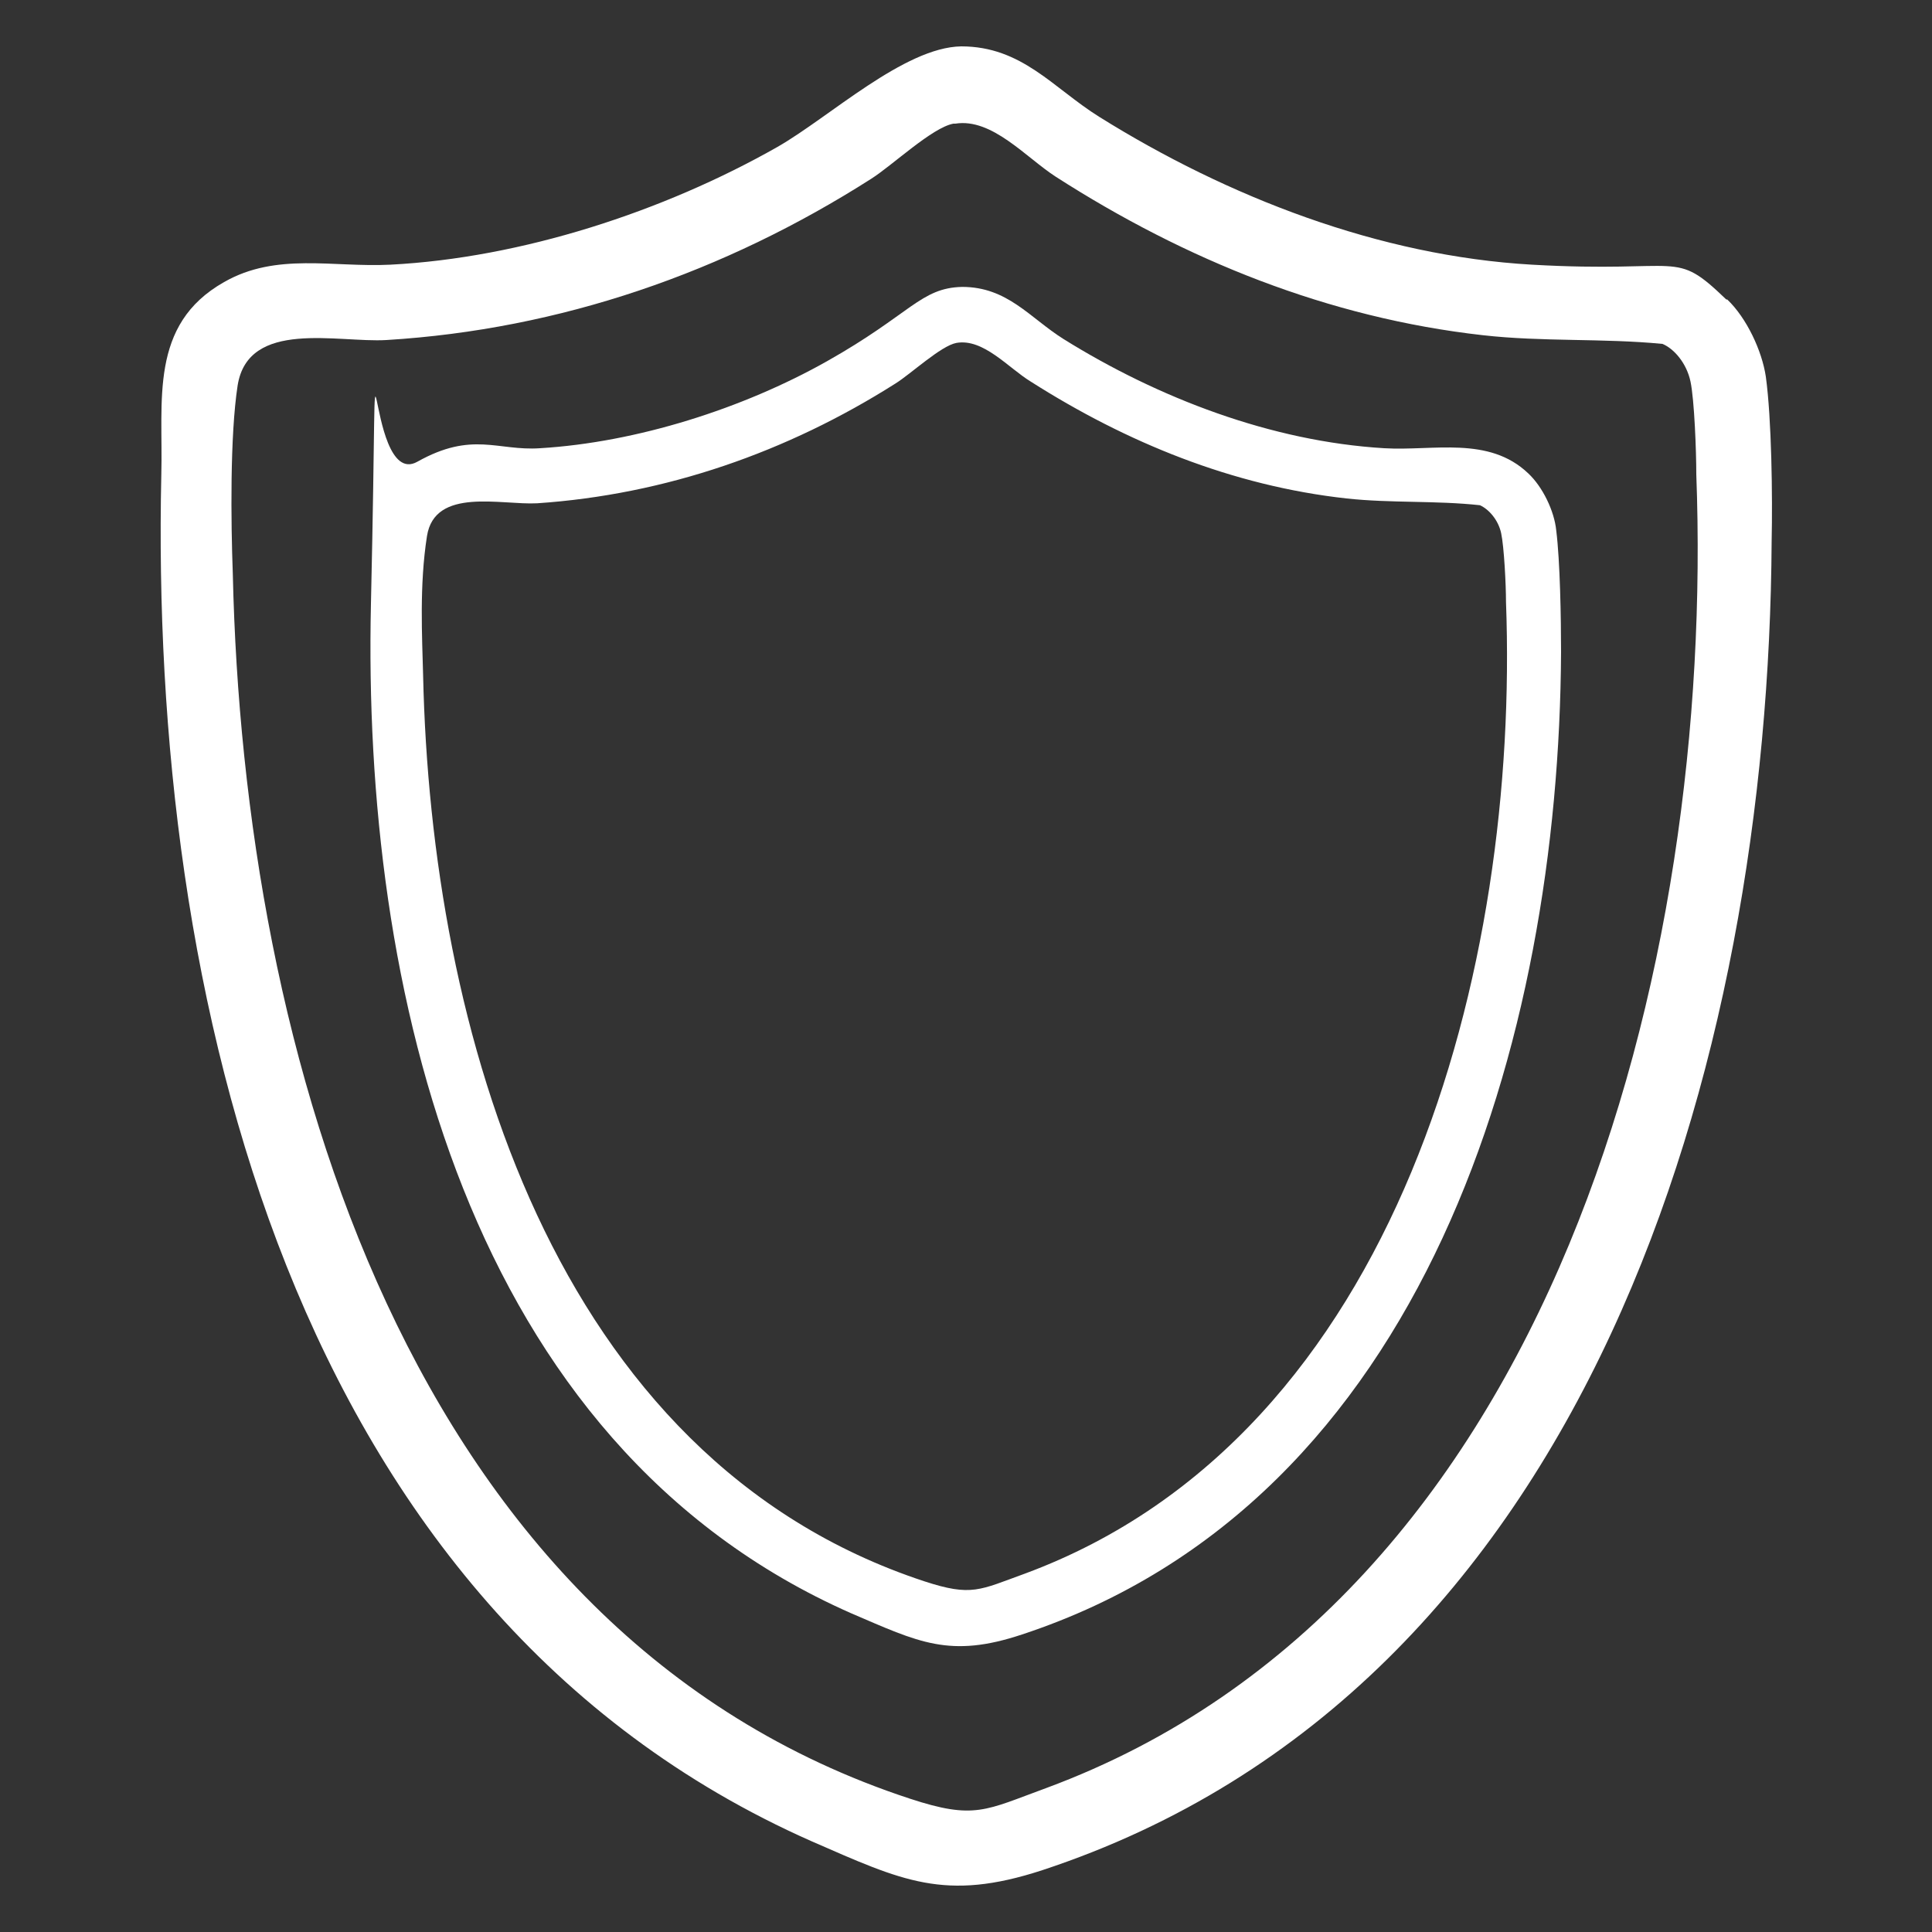
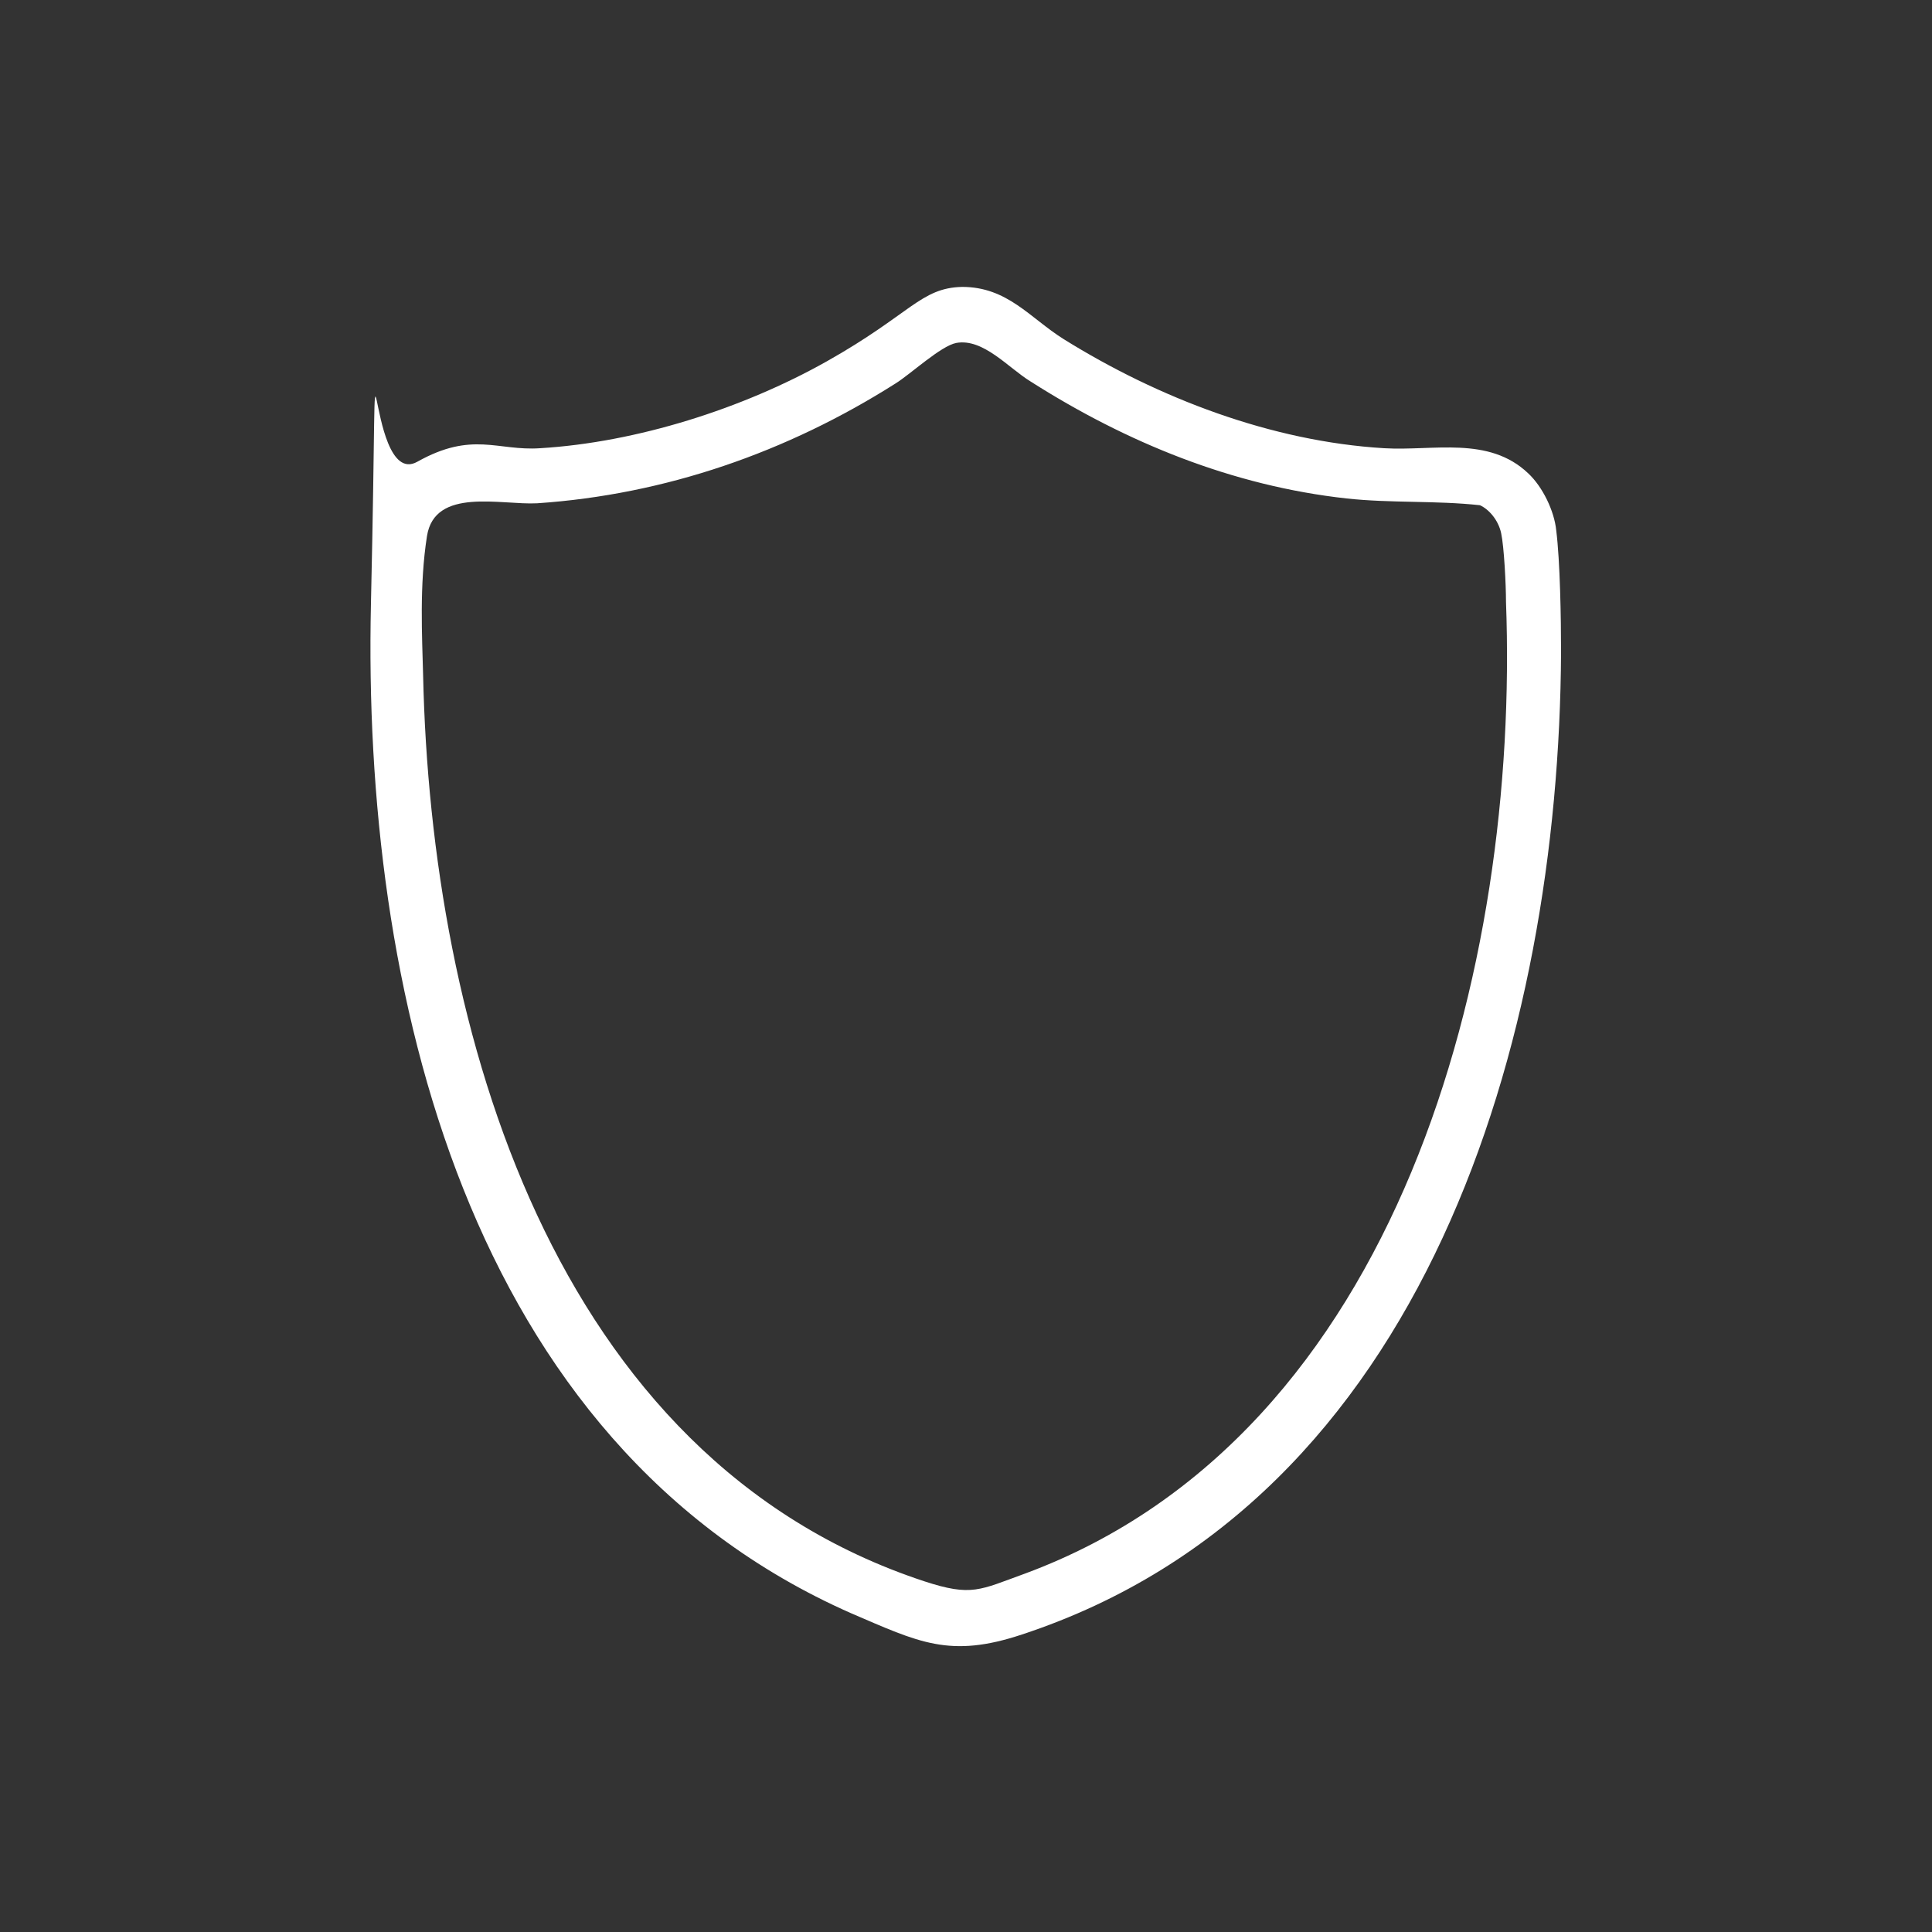
<svg xmlns="http://www.w3.org/2000/svg" id="Capa_1" version="1.1" viewBox="0 0 200 200">
  <rect x="0" y="0" width="200" height="200" fill="#333333" stroke="none" />
  <defs>
    <style>
      .st0 {
        fill: #fff;
      }
    </style>
  </defs>
  <g id="DAhsdF">
-     <path class="st0" d="M178.8,31c2,1.9,3.6,5.3,4,8,.6,4.4.7,12.4.6,17-.3,53.9-18.8,118.9-75.5,137.6-10.1,3.3-14.5,1.1-23.9-3C30,166.7,15.5,102.8,16.7,49.1c.2-7.6-1.3-15.5,6.5-19.9,5.4-3.1,11.3-1.5,17.2-1.8,13.6-.7,28.3-5.5,40.1-12.2,5.4-3.1,13.1-10.3,19-10.4,6.3,0,9.5,4.3,14.3,7.3,13.3,8.3,29,14.4,44.8,15.3s14.6-1.7,20.1,3.6ZM98.7,12.8c-2.2.4-6.3,4.3-8.5,5.7-15.2,9.7-32.2,15.6-50.2,16.7-5,.3-14.3-2.2-15.4,4.7-.8,5.2-.7,14.1-.5,19.5,1.1,49.4,18,109.7,70.1,126.8,6.7,2.2,7.8,1.2,14.1-1.1,52.7-19.5,69.2-85.2,67.3-136,0-2.4-.2-7.7-.6-9.6s-1.7-3.4-2.9-3.9c-6.2-.6-12.4-.2-18.6-.9-16-1.8-30.8-7.8-44.2-16.4-3.1-2-6.6-6.1-10.4-5.5Z" />
-   </g>
+     </g>
  <g id="DAhsdF1" data-name="DAhsdF">
    <path class="st0" d="M158.2,49c1.5,1.4,2.7,3.9,2.9,5.9.4,3.2.5,9.1.5,12.6-.2,39.9-13.9,87.9-55.8,101.7-7.5,2.5-10.7.8-17.7-2.2-39.9-17.6-50.6-64.8-49.7-104.5s-.9-11.5,4.8-14.7,8.3-1.1,12.7-1.4c10-.6,21-4.1,29.7-9s9.7-7.6,14-7.7c4.7,0,7,3.2,10.5,5.4,9.8,6.1,21.5,10.6,33.2,11.3,5.1.3,10.8-1.3,14.9,2.6ZM99,35.5c-1.6.3-4.7,3.2-6.3,4.2-11.2,7.1-23.8,11.5-37.1,12.4-3.7.2-10.6-1.7-11.4,3.4s-.5,10.4-.4,14.4c.8,36.5,13.3,81.1,51.9,93.8,4.9,1.6,5.7.9,10.4-.8,38.9-14.4,51.2-63,49.8-100.6,0-1.8-.2-5.7-.5-7.1s-1.3-2.5-2.2-2.9c-4.6-.5-9.2-.2-13.8-.7-11.8-1.3-22.8-5.8-32.7-12.1-2.3-1.4-4.9-4.5-7.7-4Z" />
  </g>
</svg>